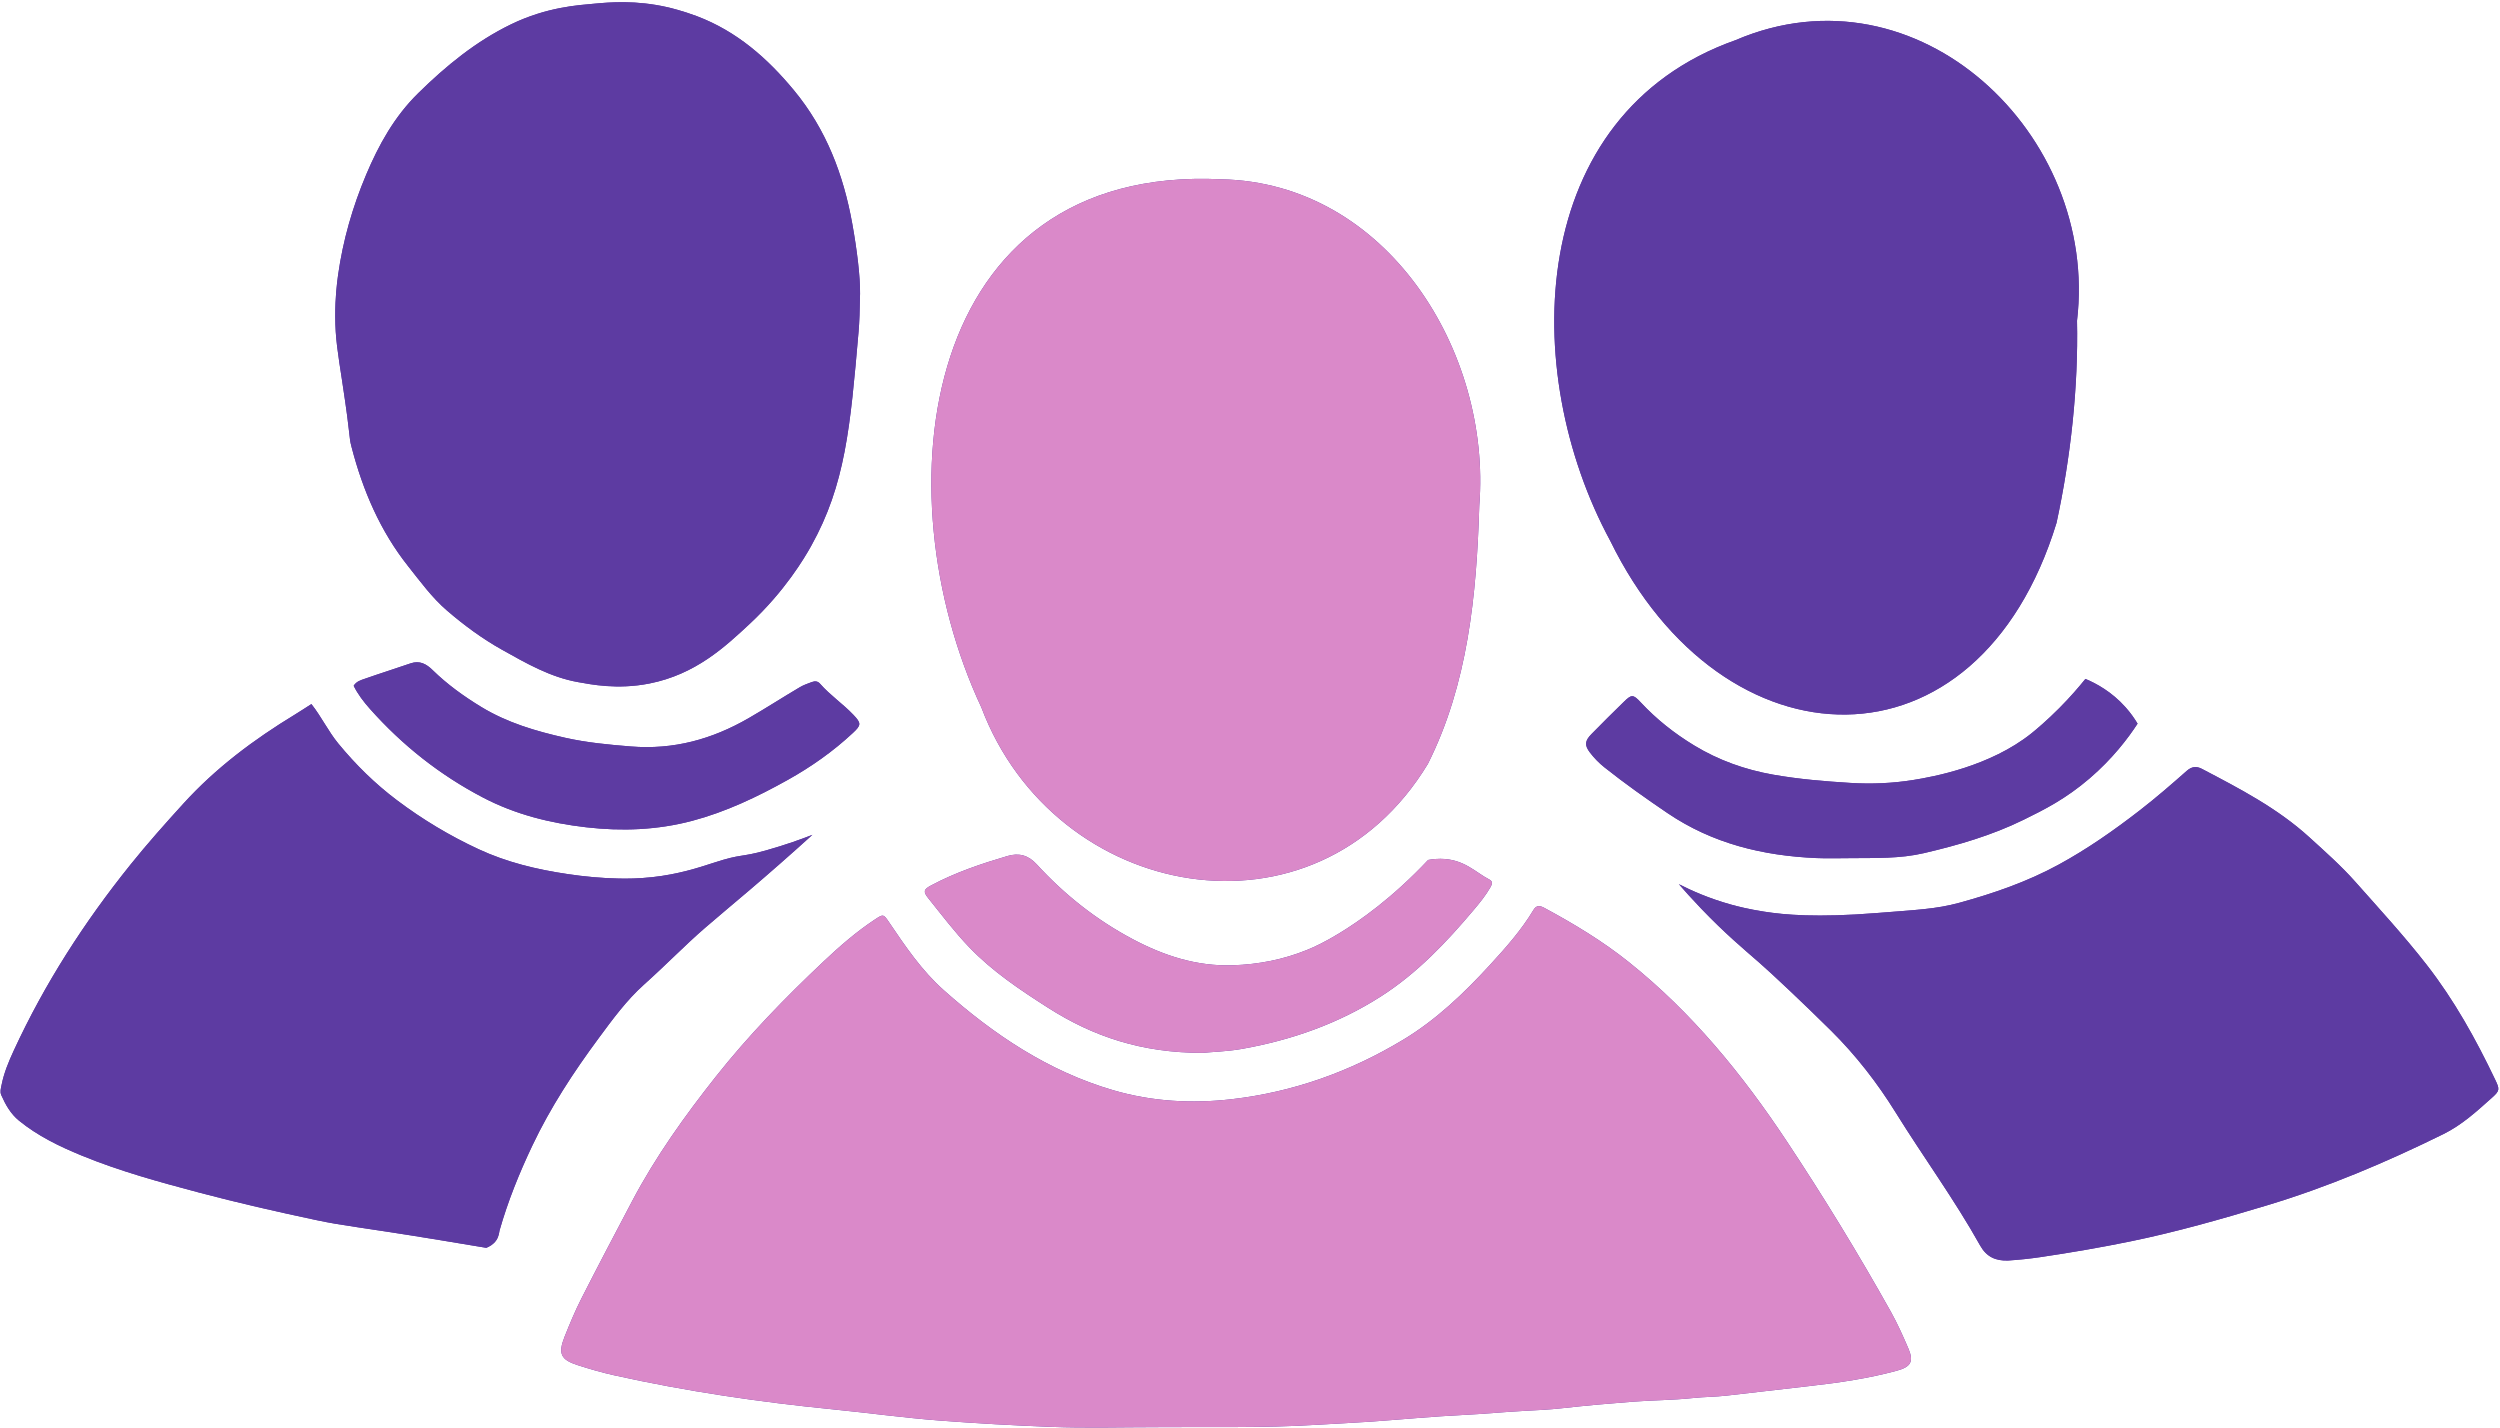
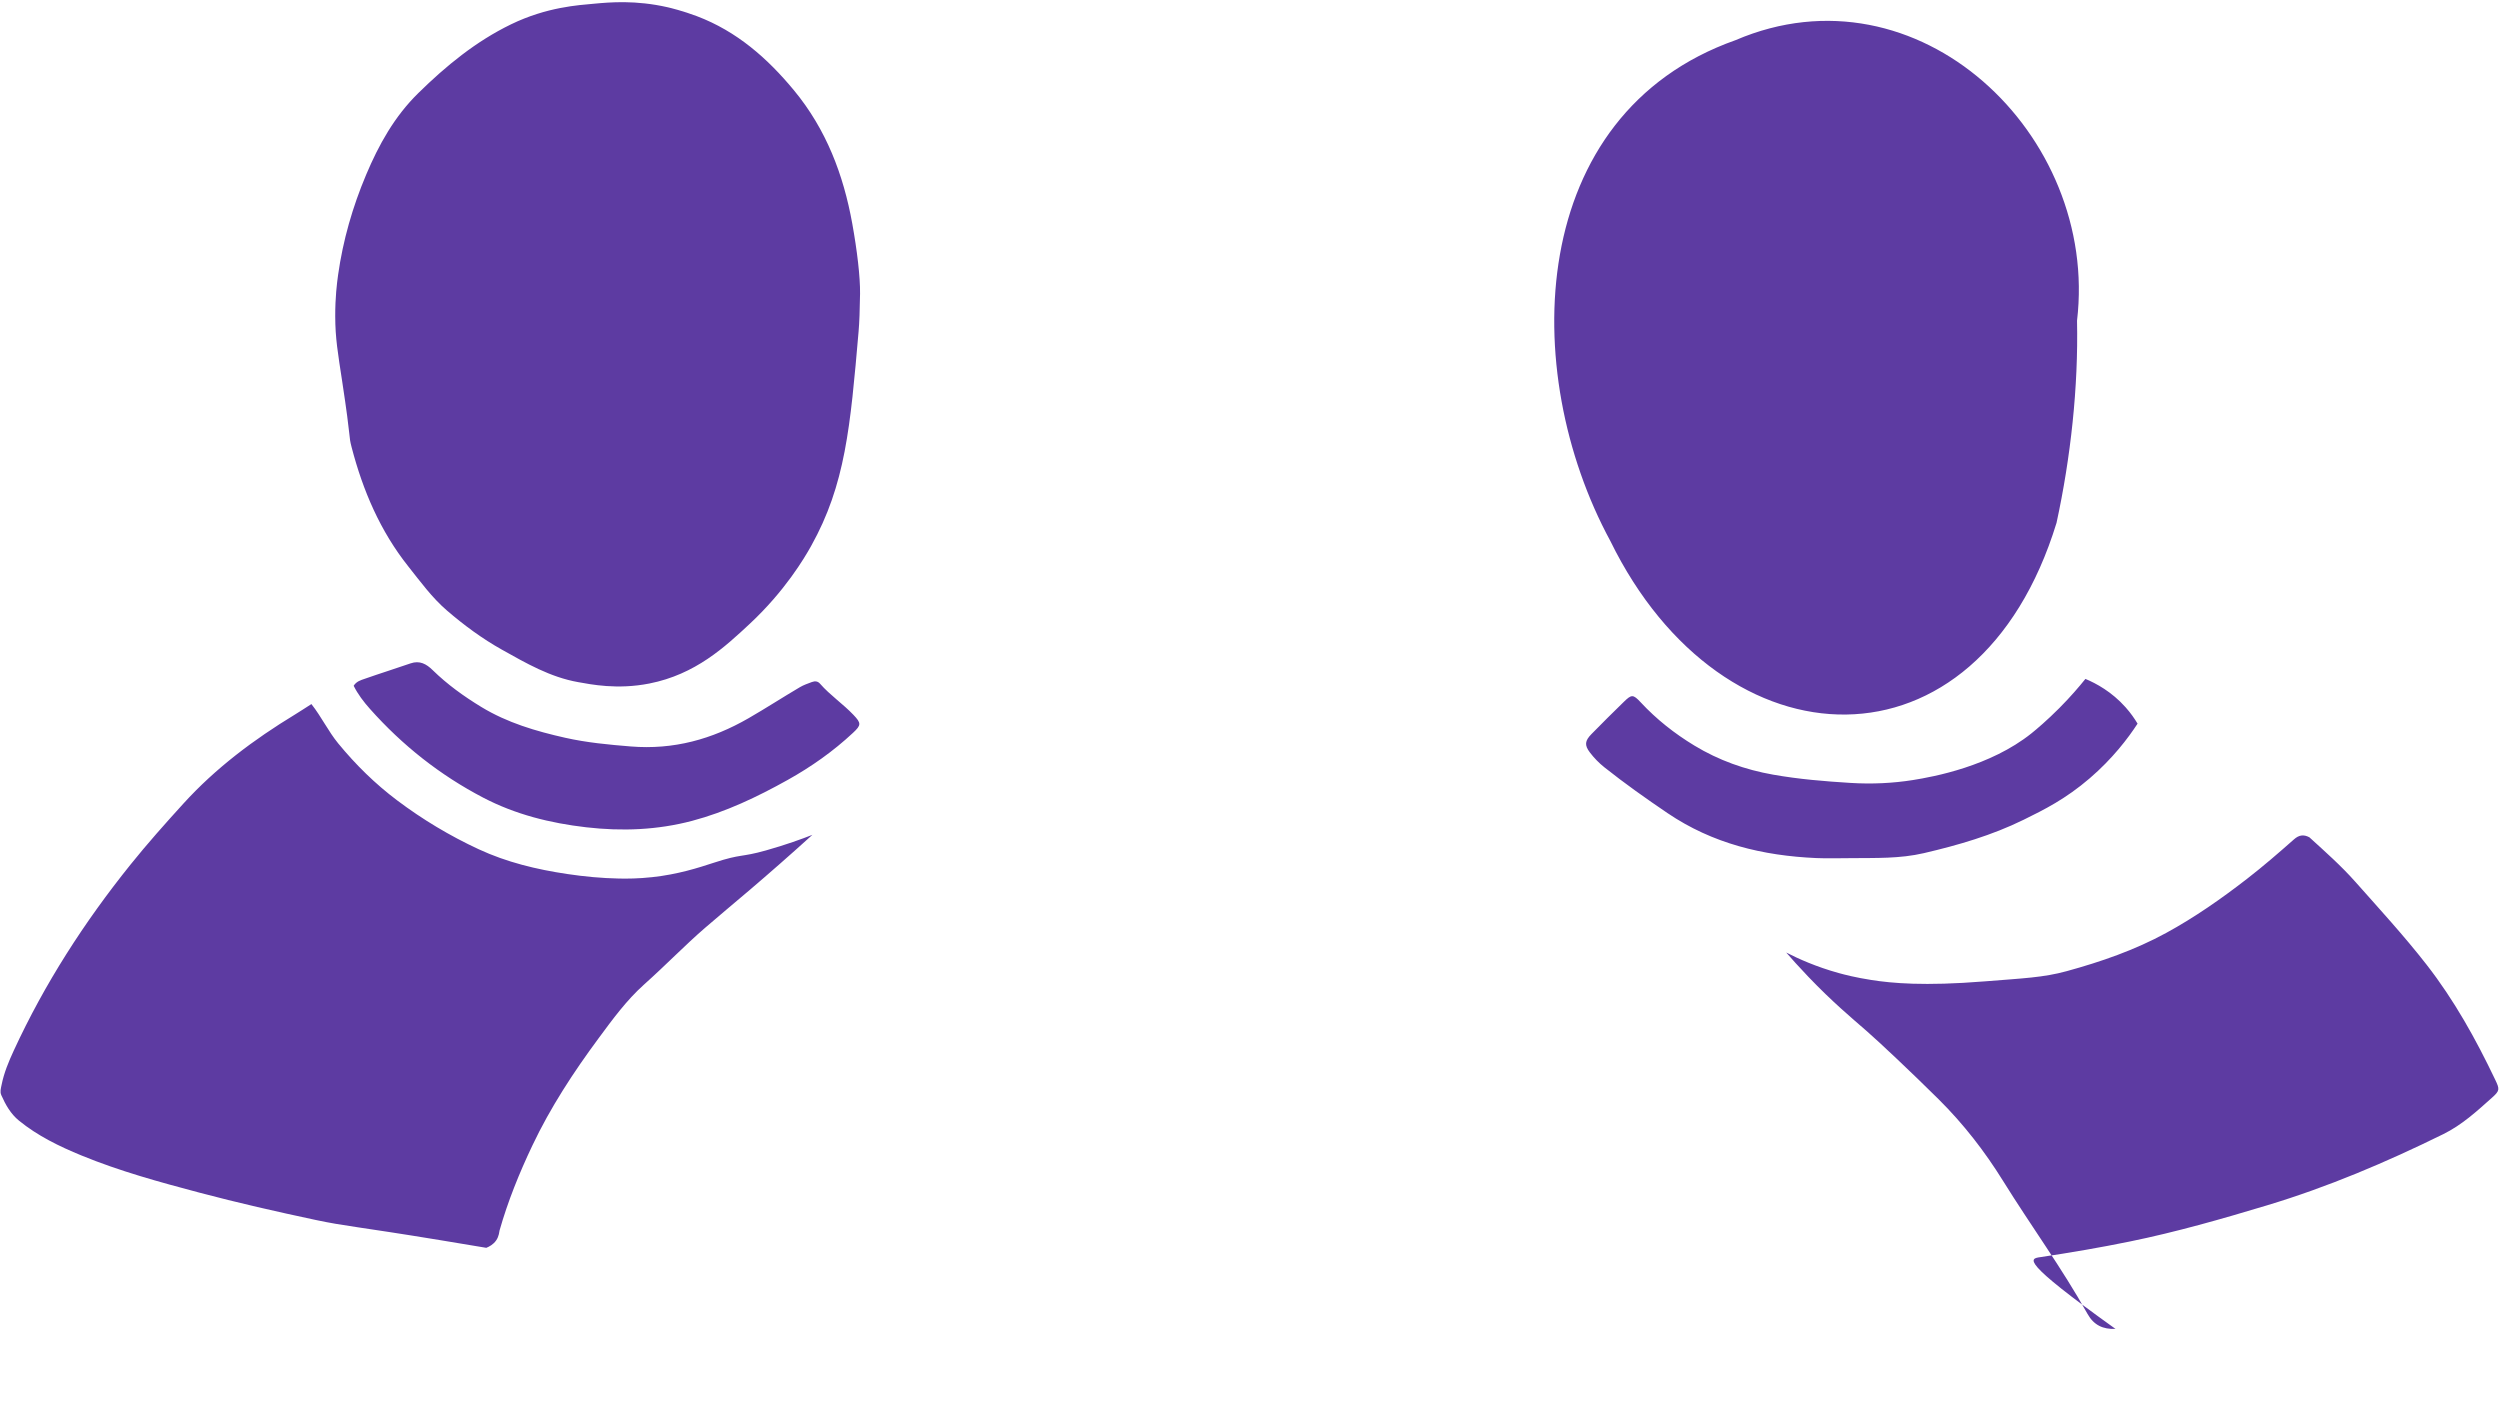
<svg xmlns="http://www.w3.org/2000/svg" fill="#000000" height="262.2" preserveAspectRatio="xMidYMid meet" version="1" viewBox="-0.1 -0.4 458.9 262.2" width="458.9" zoomAndPan="magnify">
  <g id="change1_1">
-     <path d="M212.443,261.571c-6.553,0-13.115,0.198-19.658-0.055 c-6.85-0.265-13.701-0.641-20.545-1.169c-6.525-0.504-12.998-1.403-19.502-2.049 c-13.496-1.341-26.894-3.308-40.137-6.257c-2.254-0.502-4.482-1.154-6.682-1.86 c-3.101-0.995-3.617-2.125-2.378-5.226c0.947-2.37,1.93-4.738,3.086-7.011 c3.043-5.979,6.169-11.916,9.298-17.85c4.3-8.154,9.633-15.614,15.341-22.83 c6.015-7.603,12.752-14.524,19.789-21.161c2.96-2.792,6.034-5.473,9.447-7.724 c1.524-1.005,1.561-1.018,2.592,0.505c3.002,4.437,6.01,8.887,10.041,12.473 c9.155,8.147,19.199,14.882,31.087,18.359c7.111,2.08,14.413,2.509,21.805,1.649 c11.291-1.313,21.729-5.06,31.419-10.896c6.066-3.654,11.147-8.519,15.917-13.713 c2.92-3.179,5.786-6.4,8.017-10.122c0.55-0.918,1.185-0.818,2.005-0.376 c5.42,2.922,10.673,6.083,15.501,9.943c11.609,9.28,20.848,20.601,29.02,32.93 c6.755,10.192,13.123,20.607,19.088,31.272c1.206,2.155,2.215,4.429,3.196,6.699 c1.047,2.425,0.48,3.407-2.143,4.117c-5.171,1.398-10.45,2.179-15.762,2.778 c-5.147,0.581-10.292,1.184-15.438,1.782c-2.061,0.239-4.135,0.227-6.205,0.449 c-3.645,0.391-7.33,0.387-10.989,0.664c-4.371,0.332-8.74,0.724-13.096,1.211 c-2.303,0.258-4.623,0.361-6.919,0.483c-3.666,0.195-7.319,0.562-10.987,0.738 c-5.733,0.274-11.451,0.839-17.178,1.24c-3.344,0.234-6.693,0.378-10.039,0.583 C231.776,261.741,222.106,261.483,212.443,261.571z M269.262,71.206 c-1.959-6.887-5.097-13.432-9.257-19.114c-4.16-5.682-9.342-10.503-15.389-13.94 s-12.958-5.493-20.576-5.645c-13.814-0.66-24.635,2.58-32.806,8.434 c-8.17,5.854-13.69,14.321-16.901,24.115s-4.113,20.915-3.048,32.077 c1.065,11.162,4.096,22.364,8.753,32.32c3.365,8.91,8.877,16.15,15.575,21.464 c6.698,5.314,14.583,8.701,22.694,9.906c8.111,1.205,16.448,0.228,24.051-3.188 s14.471-9.27,19.645-17.819c1.836-3.658,3.312-7.42,4.503-11.265 c1.19-3.845,2.094-7.771,2.784-11.756s1.166-8.028,1.5-12.106 c0.335-4.078,0.528-8.191,0.652-12.315C272,85.322,271.221,78.093,269.262,71.206z M227.851,192.141 c9.132-1.618,17.734-4.647,25.563-9.661c6.656-4.263,12.03-9.942,17.079-15.946 c1.079-1.283,2.137-2.582,2.973-4.045c0.297-0.521,0.533-1.072-0.158-1.429 c-2.585-1.333-4.665-3.797-9.008-3.817c-0.502-0.002-1.284,0.027-2.246,0.209 c-6.653,7.054-12.566,11.185-16.409,13.516c-2.556,1.551-4.341,2.394-5.837,3.004 c-4.295,1.75-8.847,2.658-13.634,2.816c-6.59,0.217-12.6-1.75-18.303-4.769 c-6.687-3.54-12.567-8.184-17.67-13.765c-1.555-1.701-3.29-2.137-5.37-1.522 c-4.825,1.426-9.59,3.025-14.045,5.412c-1.37,0.734-1.46,1.125-0.454,2.378 c2.447,3.046,4.802,6.173,7.515,8.996c4.237,4.41,9.278,7.772,14.396,11.044 c8.255,5.277,17.189,8.317,28.429,8.307C222.146,192.693,225.014,192.644,227.851,192.141z M381.159,58.47c0.064,3.043,0.024,6.132-0.113,9.243c-0.137,3.111-0.371,6.242-0.695,9.369 c-0.324,3.127-0.737,6.248-1.231,9.339c-0.495,3.091-1.072,6.15-1.723,9.153 c-3.612,11.785-9.244,20.527-15.983,26.349s-14.585,8.727-22.626,8.838 c-8.041,0.112-16.277-2.57-23.795-7.918c-7.518-5.348-14.318-13.363-19.489-23.92 c-4.24-7.822-7.322-16.632-8.961-25.658c-1.639-9.026-1.835-18.27-0.301-26.96 c1.534-8.69,4.797-16.827,10.075-23.64c5.279-6.813,12.573-12.302,22.169-15.698 c8.373-3.587,16.73-4.296,24.492-2.807c7.762,1.488,14.93,5.173,20.924,10.374 c5.994,5.201,10.815,11.916,13.884,19.466C380.856,41.55,382.173,49.934,381.159,58.47z M156.344,40.654c-1.625-9.012-4.792-17.319-10.687-24.454c-4.892-5.921-10.5-10.85-17.827-13.627 c-2.581-0.978-4.976-1.55-5.358-1.637c-5.887-1.337-10.562-0.934-13.593-0.649 c-2.725,0.257-8.573,0.576-15.182,3.783c-6.432,3.121-11.899,7.597-17.009,12.614 c-4.393,4.313-7.254,9.471-9.588,15.008c-2.482,5.89-4.244,12.008-5.137,18.344 c-0.224,1.591-0.537,4.167-0.53,7.599c0.008,4.067,0.482,6.751,1.292,12.068 c1.709,11.217,1.119,9.698,1.722,12.011c2.068,7.936,5.246,15.375,10.4,21.859 c2.231,2.807,4.351,5.729,7.076,8.078c3.14,2.706,6.499,5.183,10.107,7.202 c4.436,2.483,8.862,5.052,14.017,5.963c2.29,0.405,7.154,1.415,13.047,0.25 c8.476-1.676,13.859-6.697,18.446-10.975c6.456-6.022,10.012-12.053,11.249-14.269 c6.279-11.258,7.192-21.81,8.713-39.385c0.14-1.613,0.229-3.955,0.268-6.925 C157.81,50.403,157.222,45.522,156.344,40.654z M54.024,130.772c-7.517,4.572-14.493,9.778-20.46,16.336 c-3.328,3.658-6.605,7.337-9.704,11.193c-8.482,10.556-15.765,21.851-21.44,34.158 c-0.932,2.021-1.795,4.084-2.232,6.297c-0.126,0.638-0.325,1.247-0.05,1.867 c0.783,1.764,1.719,3.436,3.244,4.679c3.442,2.805,7.413,4.727,11.465,6.393 c7.011,2.882,14.322,4.878,21.641,6.821c7.073,1.878,14.204,3.495,21.362,5.02 c5.437,1.158,7.535,1.19,22.805,3.698c3.618,0.594,6.582,1.09,8.51,1.415 c0.523-0.205,1.281-0.596,1.811-1.361c0.544-0.785,0.564-1.613,0.616-1.798 c1.528-5.383,3.628-10.554,6.021-15.6c3.326-7.013,7.56-13.479,12.168-19.708 c2.56-3.462,5.122-6.975,8.319-9.838c4.27-3.824,7.541-7.247,11.214-10.421 c3.343-2.888,4.236-3.578,8.196-6.955c3.525-3.006,7.387-6.384,11.514-10.124 c-1.884,0.739-4.838,1.823-8.554,2.868c-4.63,1.302-4.4,0.574-9.425,2.215 c-3.036,0.992-6.681,2.162-11.372,2.678c-2.602,0.286-4.637,0.289-6.16,0.26 c-3.155-0.062-6.337-0.36-9.491-0.832c-5.622-0.84-11.085-2.148-16.265-4.553 c-5.304-2.463-10.291-5.457-14.955-8.965c-4.028-3.029-7.604-6.542-10.812-10.448 c-1.826-2.224-3.05-4.841-4.926-7.229C55.903,129.577,54.975,130.193,54.024,130.772z M374.433,230.358 c5.498-0.813,10.983-1.757,16.428-2.869c8.505-1.738,16.853-4.129,25.157-6.631 c11.174-3.366,21.881-7.91,32.353-13.066c3.458-1.703,6.165-4.204,8.946-6.687 c1.47-1.313,1.44-1.56,0.597-3.327c-3.548-7.429-7.51-14.587-12.604-21.121 c-4.122-5.287-8.645-10.21-13.08-15.211c-2.586-2.916-5.525-5.517-8.421-8.154 c-5.866-5.344-12.789-8.921-19.709-12.552c-1.049-0.55-1.898-0.439-2.821,0.377 c-2.803,2.477-5.626,4.925-8.59,7.222c-4.736,3.671-9.632,7.097-14.882,9.962 c-5.759,3.143-11.93,5.282-18.263,7.016c-4.3,1.177-7.93,1.3-15.105,1.876 c-11.103,0.891-16.975,0.328-20.698-0.25c-2.881-0.448-4.935-0.976-6.058-1.288 c-4.106-1.14-7.364-2.604-9.615-3.762c0.925,1.066,2.326,2.643,4.097,4.491 c4.41,4.602,7.787,7.409,10.666,9.92c2.291,1.998,8.154,7.509,13.207,12.52 c4.567,4.53,8.471,9.573,11.828,14.982c5.088,8.198,10.805,15.995,15.512,24.427 c1.17,2.096,2.877,2.838,5.132,2.749C370.491,230.855,372.483,230.647,374.433,230.358z M353.059,156.2c6.302-1.473,12.448-3.252,18.283-6.117c3.79-1.86,7.735-3.829,12.144-7.618 c4.224-3.631,7.036-7.354,8.786-10.032c-0.56-0.94-1.277-1.966-2.194-2.998 c-2.549-2.867-5.43-4.402-7.379-5.216c-1.151,1.435-2.744,3.3-4.782,5.348 c-2.225,2.237-4.206,3.913-5.125,4.648c-7.567,6.049-17.927,7.961-21.727,8.565 c-3.704,0.588-7.524,0.776-11.473,0.532c-4.774-0.295-9.5-0.684-14.205-1.515 c-5.158-0.911-10.002-2.634-14.48-5.35c-3.63-2.202-6.933-4.802-9.836-7.926 c-1.411-1.519-1.698-1.459-3.105-0.085c-2.001,1.952-3.991,3.917-5.943,5.917 c-1.2,1.229-1.304,2.022-0.289,3.36c0.765,1.008,1.676,1.947,2.668,2.734 c3.741,2.972,7.636,5.729,11.596,8.411c8.263,5.597,17.494,7.816,27.282,8.247 c2.153,0.095,4.313,0.014,6.469,0.014C344.201,157.074,348.631,157.235,353.059,156.2z M67.804,129.72 c5.939,6.682,12.858,12.156,20.784,16.293c5.923,3.092,12.279,4.678,18.93,5.446 c6.582,0.759,13.064,0.497,19.414-1.181c6.188-1.636,11.963-4.392,17.556-7.513 c4.334-2.418,8.359-5.256,11.985-8.642c1.528-1.426,1.543-1.771,0.078-3.309 c-1.923-2.02-4.27-3.594-6.118-5.703c-0.408-0.466-0.901-0.543-1.514-0.313 c-0.748,0.28-1.495,0.532-2.191,0.942c-3.157,1.862-6.232,3.857-9.41,5.69 c-6.72,3.875-13.767,5.829-21.632,5.191c-4.058-0.329-8.078-0.705-12.033-1.595 c-5.37-1.209-10.628-2.746-15.401-5.652c-3.215-1.958-6.241-4.132-8.93-6.764 c-1.156-1.132-2.382-1.824-4.076-1.235c-2.786,0.968-5.606,1.842-8.388,2.822 c-0.719,0.253-1.531,0.468-2.04,1.285C65.587,127.036,66.658,128.431,67.804,129.72z" fill="#5d3ba2" />
-   </g>
+     </g>
  <g id="change2_1">
-     <path d="M212.443,261.571c-6.553,0-13.115,0.198-19.658-0.055 c-6.85-0.265-13.701-0.641-20.545-1.169c-6.525-0.504-12.998-1.403-19.502-2.049 c-13.496-1.341-26.894-3.308-40.137-6.257c-2.254-0.502-4.482-1.154-6.682-1.86 c-3.101-0.995-3.617-2.125-2.378-5.226c0.947-2.37,1.93-4.738,3.086-7.011 c3.043-5.979,6.169-11.916,9.298-17.85c4.3-8.154,9.633-15.614,15.341-22.83 c6.015-7.603,12.752-14.524,19.789-21.161c2.96-2.792,6.034-5.473,9.447-7.724 c1.524-1.005,1.561-1.018,2.592,0.505c3.002,4.437,6.01,8.887,10.041,12.473 c9.155,8.147,19.199,14.882,31.087,18.359c7.111,2.08,14.413,2.509,21.805,1.649 c11.291-1.313,21.729-5.06,31.419-10.896c6.066-3.654,11.147-8.519,15.917-13.713 c2.92-3.179,5.786-6.4,8.017-10.122c0.55-0.918,1.185-0.818,2.005-0.376 c5.42,2.922,10.673,6.083,15.501,9.943c11.609,9.28,20.848,20.601,29.02,32.93 c6.755,10.192,13.123,20.607,19.088,31.272c1.206,2.155,2.215,4.429,3.196,6.699 c1.047,2.425,0.48,3.407-2.143,4.117c-5.171,1.398-10.45,2.179-15.762,2.778 c-5.147,0.581-10.292,1.184-15.438,1.782c-2.061,0.239-4.135,0.227-6.205,0.449 c-3.645,0.391-7.33,0.387-10.989,0.664c-4.371,0.332-8.74,0.724-13.096,1.211 c-2.303,0.258-4.623,0.361-6.919,0.483c-3.666,0.195-7.319,0.562-10.987,0.738 c-5.733,0.274-11.451,0.839-17.178,1.24c-3.344,0.234-6.693,0.378-10.039,0.583 C231.776,261.741,222.106,261.483,212.443,261.571z M269.262,71.206 c-1.959-6.887-5.097-13.432-9.257-19.114c-4.16-5.682-9.342-10.503-15.389-13.94 s-12.958-5.493-20.576-5.645c-13.814-0.66-24.635,2.58-32.806,8.434 c-8.17,5.854-13.69,14.321-16.901,24.115s-4.113,20.915-3.048,32.077 c1.065,11.162,4.096,22.364,8.753,32.32c3.365,8.91,8.877,16.15,15.575,21.464 c6.698,5.314,14.583,8.701,22.694,9.906c8.111,1.205,16.448,0.228,24.051-3.188 s14.471-9.27,19.645-17.819c1.836-3.658,3.312-7.42,4.503-11.265 c1.19-3.845,2.094-7.771,2.784-11.756s1.166-8.028,1.5-12.106 c0.335-4.078,0.528-8.191,0.652-12.315C272,85.322,271.221,78.093,269.262,71.206z M227.851,192.141 c9.132-1.618,17.734-4.647,25.563-9.661c6.656-4.263,12.03-9.942,17.079-15.946 c1.079-1.283,2.137-2.582,2.973-4.045c0.297-0.521,0.533-1.072-0.158-1.429 c-2.585-1.333-4.665-3.797-9.008-3.817c-0.502-0.002-1.284,0.027-2.246,0.209 c-6.653,7.054-12.566,11.185-16.409,13.516c-2.556,1.551-4.341,2.394-5.837,3.004 c-4.295,1.75-8.847,2.658-13.634,2.816c-6.59,0.217-12.6-1.75-18.303-4.769 c-6.687-3.54-12.567-8.184-17.67-13.765c-1.555-1.701-3.29-2.137-5.37-1.522 c-4.825,1.426-9.59,3.025-14.045,5.412c-1.37,0.734-1.46,1.125-0.454,2.378 c2.447,3.046,4.802,6.173,7.515,8.996c4.237,4.41,9.278,7.772,14.396,11.044 c8.255,5.277,17.189,8.317,28.429,8.307C222.146,192.693,225.014,192.644,227.851,192.141z" fill="#da89c9" />
-   </g>
+     </g>
  <g id="change1_2">
-     <path d="M381.159,58.47c0.064,3.043,0.024,6.132-0.113,9.243 c-0.137,3.111-0.371,6.242-0.695,9.369c-0.324,3.127-0.737,6.248-1.231,9.339 c-0.495,3.091-1.072,6.15-1.723,9.153c-3.612,11.785-9.244,20.527-15.983,26.349 s-14.585,8.727-22.626,8.838c-8.041,0.112-16.277-2.57-23.795-7.918 c-7.518-5.348-14.318-13.363-19.489-23.92c-4.24-7.822-7.322-16.632-8.961-25.658 c-1.639-9.026-1.835-18.27-0.301-26.96c1.534-8.69,4.797-16.827,10.075-23.64 c5.279-6.813,12.573-12.302,22.169-15.698c8.373-3.587,16.73-4.296,24.492-2.807 c7.762,1.488,14.93,5.173,20.924,10.374c5.994,5.201,10.815,11.916,13.884,19.466 C380.856,41.55,382.173,49.934,381.159,58.47z M156.344,40.654 c-1.625-9.012-4.792-17.319-10.687-24.454c-4.892-5.921-10.5-10.85-17.827-13.627 c-2.581-0.978-4.976-1.55-5.358-1.637c-5.887-1.337-10.562-0.934-13.593-0.649 c-2.725,0.257-8.573,0.576-15.182,3.783c-6.432,3.121-11.899,7.597-17.009,12.614 c-4.393,4.313-7.254,9.471-9.588,15.008c-2.482,5.89-4.244,12.008-5.137,18.344 c-0.224,1.591-0.537,4.167-0.53,7.599c0.008,4.067,0.482,6.751,1.292,12.068 c1.709,11.217,1.119,9.698,1.722,12.011c2.068,7.936,5.246,15.375,10.4,21.859 c2.231,2.807,4.351,5.729,7.076,8.078c3.14,2.706,6.499,5.183,10.107,7.202 c4.436,2.483,8.862,5.052,14.017,5.963c2.29,0.405,7.154,1.415,13.047,0.25 c8.476-1.676,13.859-6.697,18.446-10.975c6.456-6.022,10.012-12.053,11.249-14.269 c6.279-11.258,7.192-21.81,8.713-39.385c0.14-1.613,0.229-3.955,0.268-6.925 C157.81,50.403,157.222,45.522,156.344,40.654z M54.024,130.772c-7.517,4.572-14.493,9.778-20.46,16.336 c-3.328,3.658-6.605,7.337-9.704,11.193c-8.482,10.556-15.765,21.851-21.44,34.158 c-0.932,2.021-1.795,4.084-2.232,6.297c-0.126,0.638-0.325,1.247-0.05,1.867 c0.783,1.764,1.719,3.436,3.244,4.679c3.442,2.805,7.413,4.727,11.465,6.393 c7.011,2.882,14.322,4.878,21.641,6.821c7.073,1.878,14.204,3.495,21.362,5.02 c5.437,1.158,7.535,1.19,22.805,3.698c3.618,0.594,6.582,1.09,8.51,1.415 c0.523-0.205,1.281-0.596,1.811-1.361c0.544-0.785,0.564-1.613,0.616-1.798 c1.528-5.383,3.628-10.554,6.021-15.6c3.326-7.013,7.56-13.479,12.168-19.708 c2.56-3.462,5.122-6.975,8.319-9.838c4.27-3.824,7.541-7.247,11.214-10.421 c3.343-2.888,4.236-3.578,8.196-6.955c3.525-3.006,7.387-6.384,11.514-10.124 c-1.884,0.739-4.838,1.823-8.554,2.868c-4.63,1.302-4.4,0.574-9.425,2.215 c-3.036,0.992-6.681,2.162-11.372,2.678c-2.602,0.286-4.637,0.289-6.16,0.26 c-3.155-0.062-6.337-0.36-9.491-0.832c-5.622-0.84-11.085-2.148-16.265-4.553 c-5.304-2.463-10.291-5.457-14.955-8.965c-4.028-3.029-7.604-6.542-10.812-10.448 c-1.826-2.224-3.05-4.841-4.926-7.229C55.903,129.577,54.975,130.193,54.024,130.772z M374.433,230.358 c5.498-0.813,10.983-1.757,16.428-2.869c8.505-1.738,16.853-4.129,25.157-6.631 c11.174-3.366,21.881-7.91,32.353-13.066c3.458-1.703,6.165-4.204,8.946-6.687 c1.47-1.313,1.44-1.56,0.597-3.327c-3.548-7.429-7.51-14.587-12.604-21.121 c-4.122-5.287-8.645-10.21-13.08-15.211c-2.586-2.916-5.525-5.517-8.421-8.154 c-5.866-5.344-12.789-8.921-19.709-12.552c-1.049-0.55-1.898-0.439-2.821,0.377 c-2.803,2.477-5.626,4.925-8.59,7.222c-4.736,3.671-9.632,7.097-14.882,9.962 c-5.759,3.143-11.93,5.282-18.263,7.016c-4.3,1.177-7.93,1.3-15.105,1.876 c-11.103,0.891-16.975,0.328-20.698-0.25c-2.881-0.448-4.935-0.976-6.058-1.288 c-4.106-1.14-7.364-2.604-9.615-3.762c0.925,1.066,2.326,2.643,4.097,4.491 c4.41,4.602,7.787,7.409,10.666,9.92c2.291,1.998,8.154,7.509,13.207,12.52 c4.567,4.53,8.471,9.573,11.828,14.982c5.088,8.198,10.805,15.995,15.512,24.427 c1.17,2.096,2.877,2.838,5.132,2.749C370.491,230.855,372.483,230.647,374.433,230.358z M353.059,156.2c6.302-1.473,12.448-3.252,18.283-6.117c3.79-1.86,7.735-3.829,12.144-7.618 c4.224-3.631,7.036-7.354,8.786-10.032c-0.56-0.94-1.277-1.966-2.194-2.998 c-2.549-2.867-5.43-4.402-7.379-5.216c-1.151,1.435-2.744,3.3-4.782,5.348 c-2.225,2.237-4.206,3.913-5.125,4.648c-7.567,6.049-17.927,7.961-21.727,8.565 c-3.704,0.588-7.524,0.776-11.473,0.532c-4.774-0.295-9.5-0.684-14.205-1.515 c-5.158-0.911-10.002-2.634-14.48-5.35c-3.63-2.202-6.933-4.802-9.836-7.926 c-1.411-1.519-1.698-1.459-3.105-0.085c-2.001,1.952-3.991,3.917-5.943,5.917 c-1.2,1.229-1.304,2.022-0.289,3.36c0.765,1.008,1.676,1.947,2.668,2.734 c3.741,2.972,7.636,5.729,11.596,8.411c8.263,5.597,17.494,7.816,27.282,8.247 c2.153,0.095,4.313,0.014,6.469,0.014C344.201,157.074,348.631,157.235,353.059,156.2z M67.804,129.72 c5.939,6.682,12.858,12.156,20.784,16.293c5.923,3.092,12.279,4.678,18.93,5.446 c6.582,0.759,13.064,0.497,19.414-1.181c6.188-1.636,11.963-4.392,17.556-7.513 c4.334-2.418,8.359-5.256,11.985-8.642c1.528-1.426,1.543-1.771,0.078-3.309 c-1.923-2.02-4.27-3.594-6.118-5.703c-0.408-0.466-0.901-0.543-1.514-0.313 c-0.748,0.28-1.495,0.532-2.191,0.942c-3.157,1.862-6.232,3.857-9.41,5.69 c-6.72,3.875-13.767,5.829-21.632,5.191c-4.058-0.329-8.078-0.705-12.033-1.595 c-5.37-1.209-10.628-2.746-15.401-5.652c-3.215-1.958-6.241-4.132-8.93-6.764 c-1.156-1.132-2.382-1.824-4.076-1.235c-2.786,0.968-5.606,1.842-8.388,2.822 c-0.719,0.253-1.531,0.468-2.04,1.285C65.587,127.036,66.658,128.431,67.804,129.72z" fill="#5d3ba2" />
+     <path d="M381.159,58.47c0.064,3.043,0.024,6.132-0.113,9.243 c-0.137,3.111-0.371,6.242-0.695,9.369c-0.324,3.127-0.737,6.248-1.231,9.339 c-0.495,3.091-1.072,6.15-1.723,9.153c-3.612,11.785-9.244,20.527-15.983,26.349 s-14.585,8.727-22.626,8.838c-8.041,0.112-16.277-2.57-23.795-7.918 c-7.518-5.348-14.318-13.363-19.489-23.92c-4.24-7.822-7.322-16.632-8.961-25.658 c-1.639-9.026-1.835-18.27-0.301-26.96c1.534-8.69,4.797-16.827,10.075-23.64 c5.279-6.813,12.573-12.302,22.169-15.698c8.373-3.587,16.73-4.296,24.492-2.807 c7.762,1.488,14.93,5.173,20.924,10.374c5.994,5.201,10.815,11.916,13.884,19.466 C380.856,41.55,382.173,49.934,381.159,58.47z M156.344,40.654 c-1.625-9.012-4.792-17.319-10.687-24.454c-4.892-5.921-10.5-10.85-17.827-13.627 c-2.581-0.978-4.976-1.55-5.358-1.637c-5.887-1.337-10.562-0.934-13.593-0.649 c-2.725,0.257-8.573,0.576-15.182,3.783c-6.432,3.121-11.899,7.597-17.009,12.614 c-4.393,4.313-7.254,9.471-9.588,15.008c-2.482,5.89-4.244,12.008-5.137,18.344 c-0.224,1.591-0.537,4.167-0.53,7.599c0.008,4.067,0.482,6.751,1.292,12.068 c1.709,11.217,1.119,9.698,1.722,12.011c2.068,7.936,5.246,15.375,10.4,21.859 c2.231,2.807,4.351,5.729,7.076,8.078c3.14,2.706,6.499,5.183,10.107,7.202 c4.436,2.483,8.862,5.052,14.017,5.963c2.29,0.405,7.154,1.415,13.047,0.25 c8.476-1.676,13.859-6.697,18.446-10.975c6.456-6.022,10.012-12.053,11.249-14.269 c6.279-11.258,7.192-21.81,8.713-39.385c0.14-1.613,0.229-3.955,0.268-6.925 C157.81,50.403,157.222,45.522,156.344,40.654z M54.024,130.772c-7.517,4.572-14.493,9.778-20.46,16.336 c-3.328,3.658-6.605,7.337-9.704,11.193c-8.482,10.556-15.765,21.851-21.44,34.158 c-0.932,2.021-1.795,4.084-2.232,6.297c-0.126,0.638-0.325,1.247-0.05,1.867 c0.783,1.764,1.719,3.436,3.244,4.679c3.442,2.805,7.413,4.727,11.465,6.393 c7.011,2.882,14.322,4.878,21.641,6.821c7.073,1.878,14.204,3.495,21.362,5.02 c5.437,1.158,7.535,1.19,22.805,3.698c3.618,0.594,6.582,1.09,8.51,1.415 c0.523-0.205,1.281-0.596,1.811-1.361c0.544-0.785,0.564-1.613,0.616-1.798 c1.528-5.383,3.628-10.554,6.021-15.6c3.326-7.013,7.56-13.479,12.168-19.708 c2.56-3.462,5.122-6.975,8.319-9.838c4.27-3.824,7.541-7.247,11.214-10.421 c3.343-2.888,4.236-3.578,8.196-6.955c3.525-3.006,7.387-6.384,11.514-10.124 c-1.884,0.739-4.838,1.823-8.554,2.868c-4.63,1.302-4.4,0.574-9.425,2.215 c-3.036,0.992-6.681,2.162-11.372,2.678c-2.602,0.286-4.637,0.289-6.16,0.26 c-3.155-0.062-6.337-0.36-9.491-0.832c-5.622-0.84-11.085-2.148-16.265-4.553 c-5.304-2.463-10.291-5.457-14.955-8.965c-4.028-3.029-7.604-6.542-10.812-10.448 c-1.826-2.224-3.05-4.841-4.926-7.229C55.903,129.577,54.975,130.193,54.024,130.772z M374.433,230.358 c5.498-0.813,10.983-1.757,16.428-2.869c8.505-1.738,16.853-4.129,25.157-6.631 c11.174-3.366,21.881-7.91,32.353-13.066c3.458-1.703,6.165-4.204,8.946-6.687 c1.47-1.313,1.44-1.56,0.597-3.327c-3.548-7.429-7.51-14.587-12.604-21.121 c-4.122-5.287-8.645-10.21-13.08-15.211c-2.586-2.916-5.525-5.517-8.421-8.154 c-1.049-0.55-1.898-0.439-2.821,0.377 c-2.803,2.477-5.626,4.925-8.59,7.222c-4.736,3.671-9.632,7.097-14.882,9.962 c-5.759,3.143-11.93,5.282-18.263,7.016c-4.3,1.177-7.93,1.3-15.105,1.876 c-11.103,0.891-16.975,0.328-20.698-0.25c-2.881-0.448-4.935-0.976-6.058-1.288 c-4.106-1.14-7.364-2.604-9.615-3.762c0.925,1.066,2.326,2.643,4.097,4.491 c4.41,4.602,7.787,7.409,10.666,9.92c2.291,1.998,8.154,7.509,13.207,12.52 c4.567,4.53,8.471,9.573,11.828,14.982c5.088,8.198,10.805,15.995,15.512,24.427 c1.17,2.096,2.877,2.838,5.132,2.749C370.491,230.855,372.483,230.647,374.433,230.358z M353.059,156.2c6.302-1.473,12.448-3.252,18.283-6.117c3.79-1.86,7.735-3.829,12.144-7.618 c4.224-3.631,7.036-7.354,8.786-10.032c-0.56-0.94-1.277-1.966-2.194-2.998 c-2.549-2.867-5.43-4.402-7.379-5.216c-1.151,1.435-2.744,3.3-4.782,5.348 c-2.225,2.237-4.206,3.913-5.125,4.648c-7.567,6.049-17.927,7.961-21.727,8.565 c-3.704,0.588-7.524,0.776-11.473,0.532c-4.774-0.295-9.5-0.684-14.205-1.515 c-5.158-0.911-10.002-2.634-14.48-5.35c-3.63-2.202-6.933-4.802-9.836-7.926 c-1.411-1.519-1.698-1.459-3.105-0.085c-2.001,1.952-3.991,3.917-5.943,5.917 c-1.2,1.229-1.304,2.022-0.289,3.36c0.765,1.008,1.676,1.947,2.668,2.734 c3.741,2.972,7.636,5.729,11.596,8.411c8.263,5.597,17.494,7.816,27.282,8.247 c2.153,0.095,4.313,0.014,6.469,0.014C344.201,157.074,348.631,157.235,353.059,156.2z M67.804,129.72 c5.939,6.682,12.858,12.156,20.784,16.293c5.923,3.092,12.279,4.678,18.93,5.446 c6.582,0.759,13.064,0.497,19.414-1.181c6.188-1.636,11.963-4.392,17.556-7.513 c4.334-2.418,8.359-5.256,11.985-8.642c1.528-1.426,1.543-1.771,0.078-3.309 c-1.923-2.02-4.27-3.594-6.118-5.703c-0.408-0.466-0.901-0.543-1.514-0.313 c-0.748,0.28-1.495,0.532-2.191,0.942c-3.157,1.862-6.232,3.857-9.41,5.69 c-6.72,3.875-13.767,5.829-21.632,5.191c-4.058-0.329-8.078-0.705-12.033-1.595 c-5.37-1.209-10.628-2.746-15.401-5.652c-3.215-1.958-6.241-4.132-8.93-6.764 c-1.156-1.132-2.382-1.824-4.076-1.235c-2.786,0.968-5.606,1.842-8.388,2.822 c-0.719,0.253-1.531,0.468-2.04,1.285C65.587,127.036,66.658,128.431,67.804,129.72z" fill="#5d3ba2" />
  </g>
</svg>